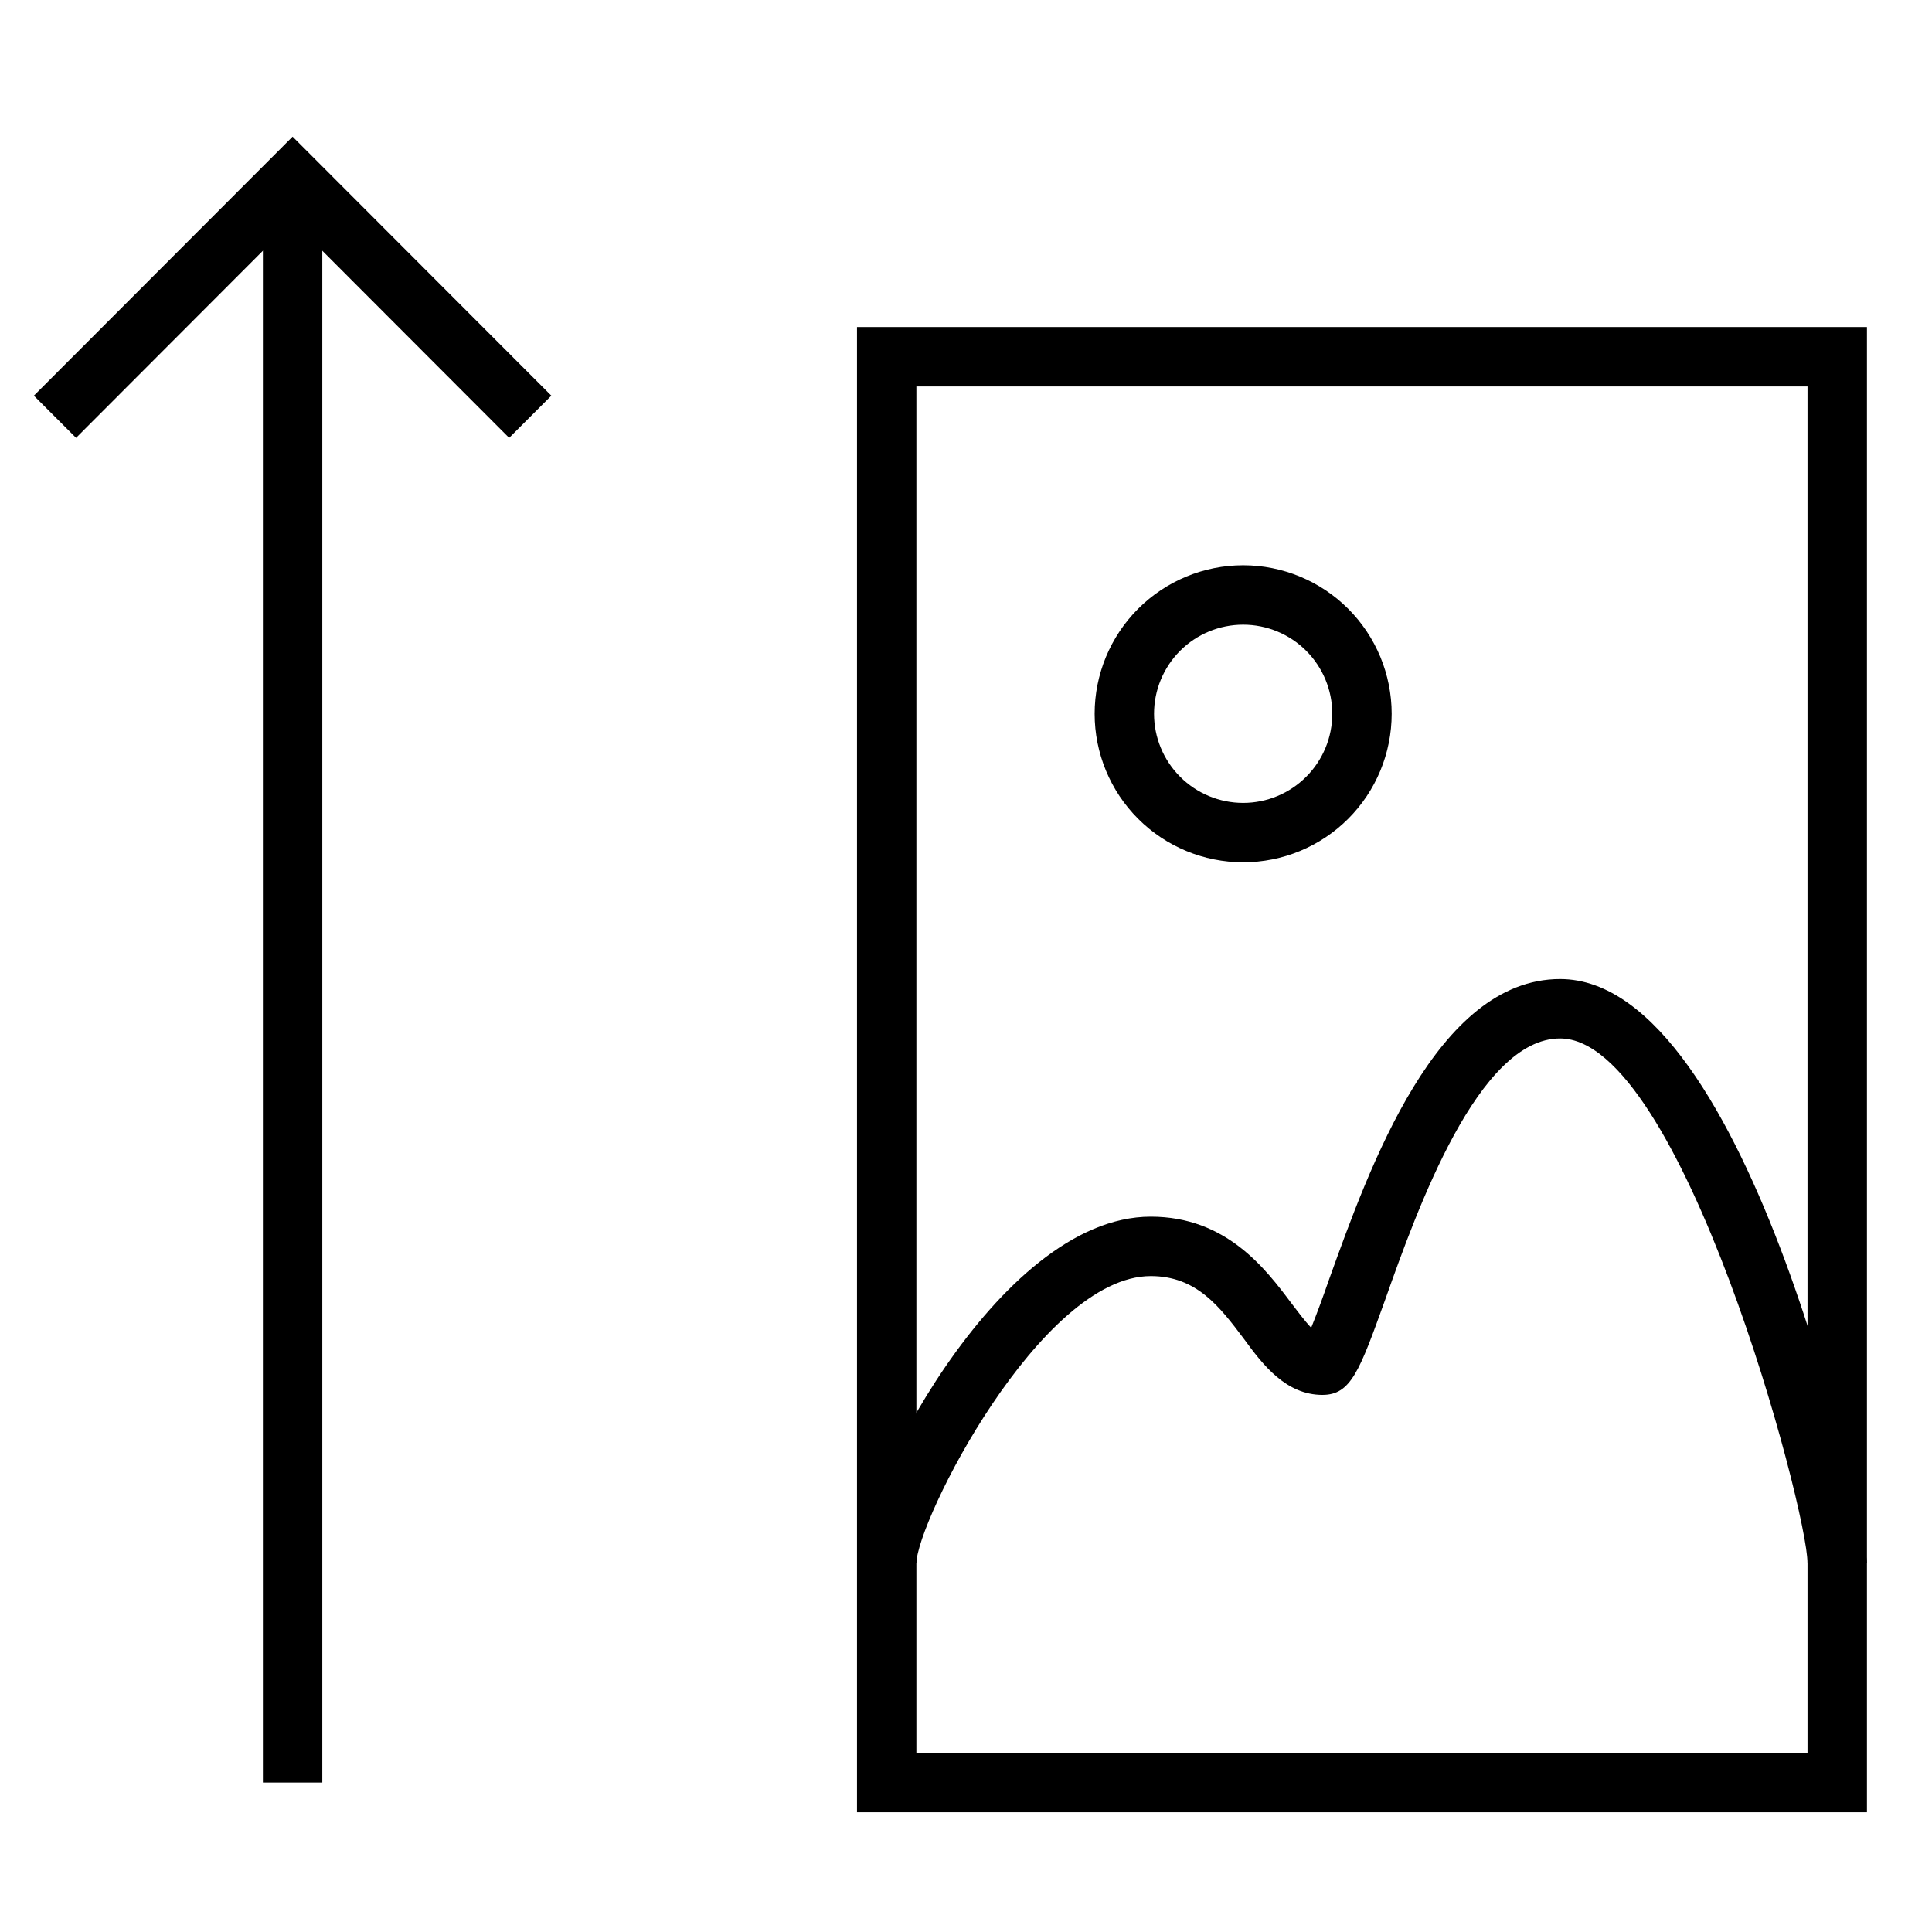
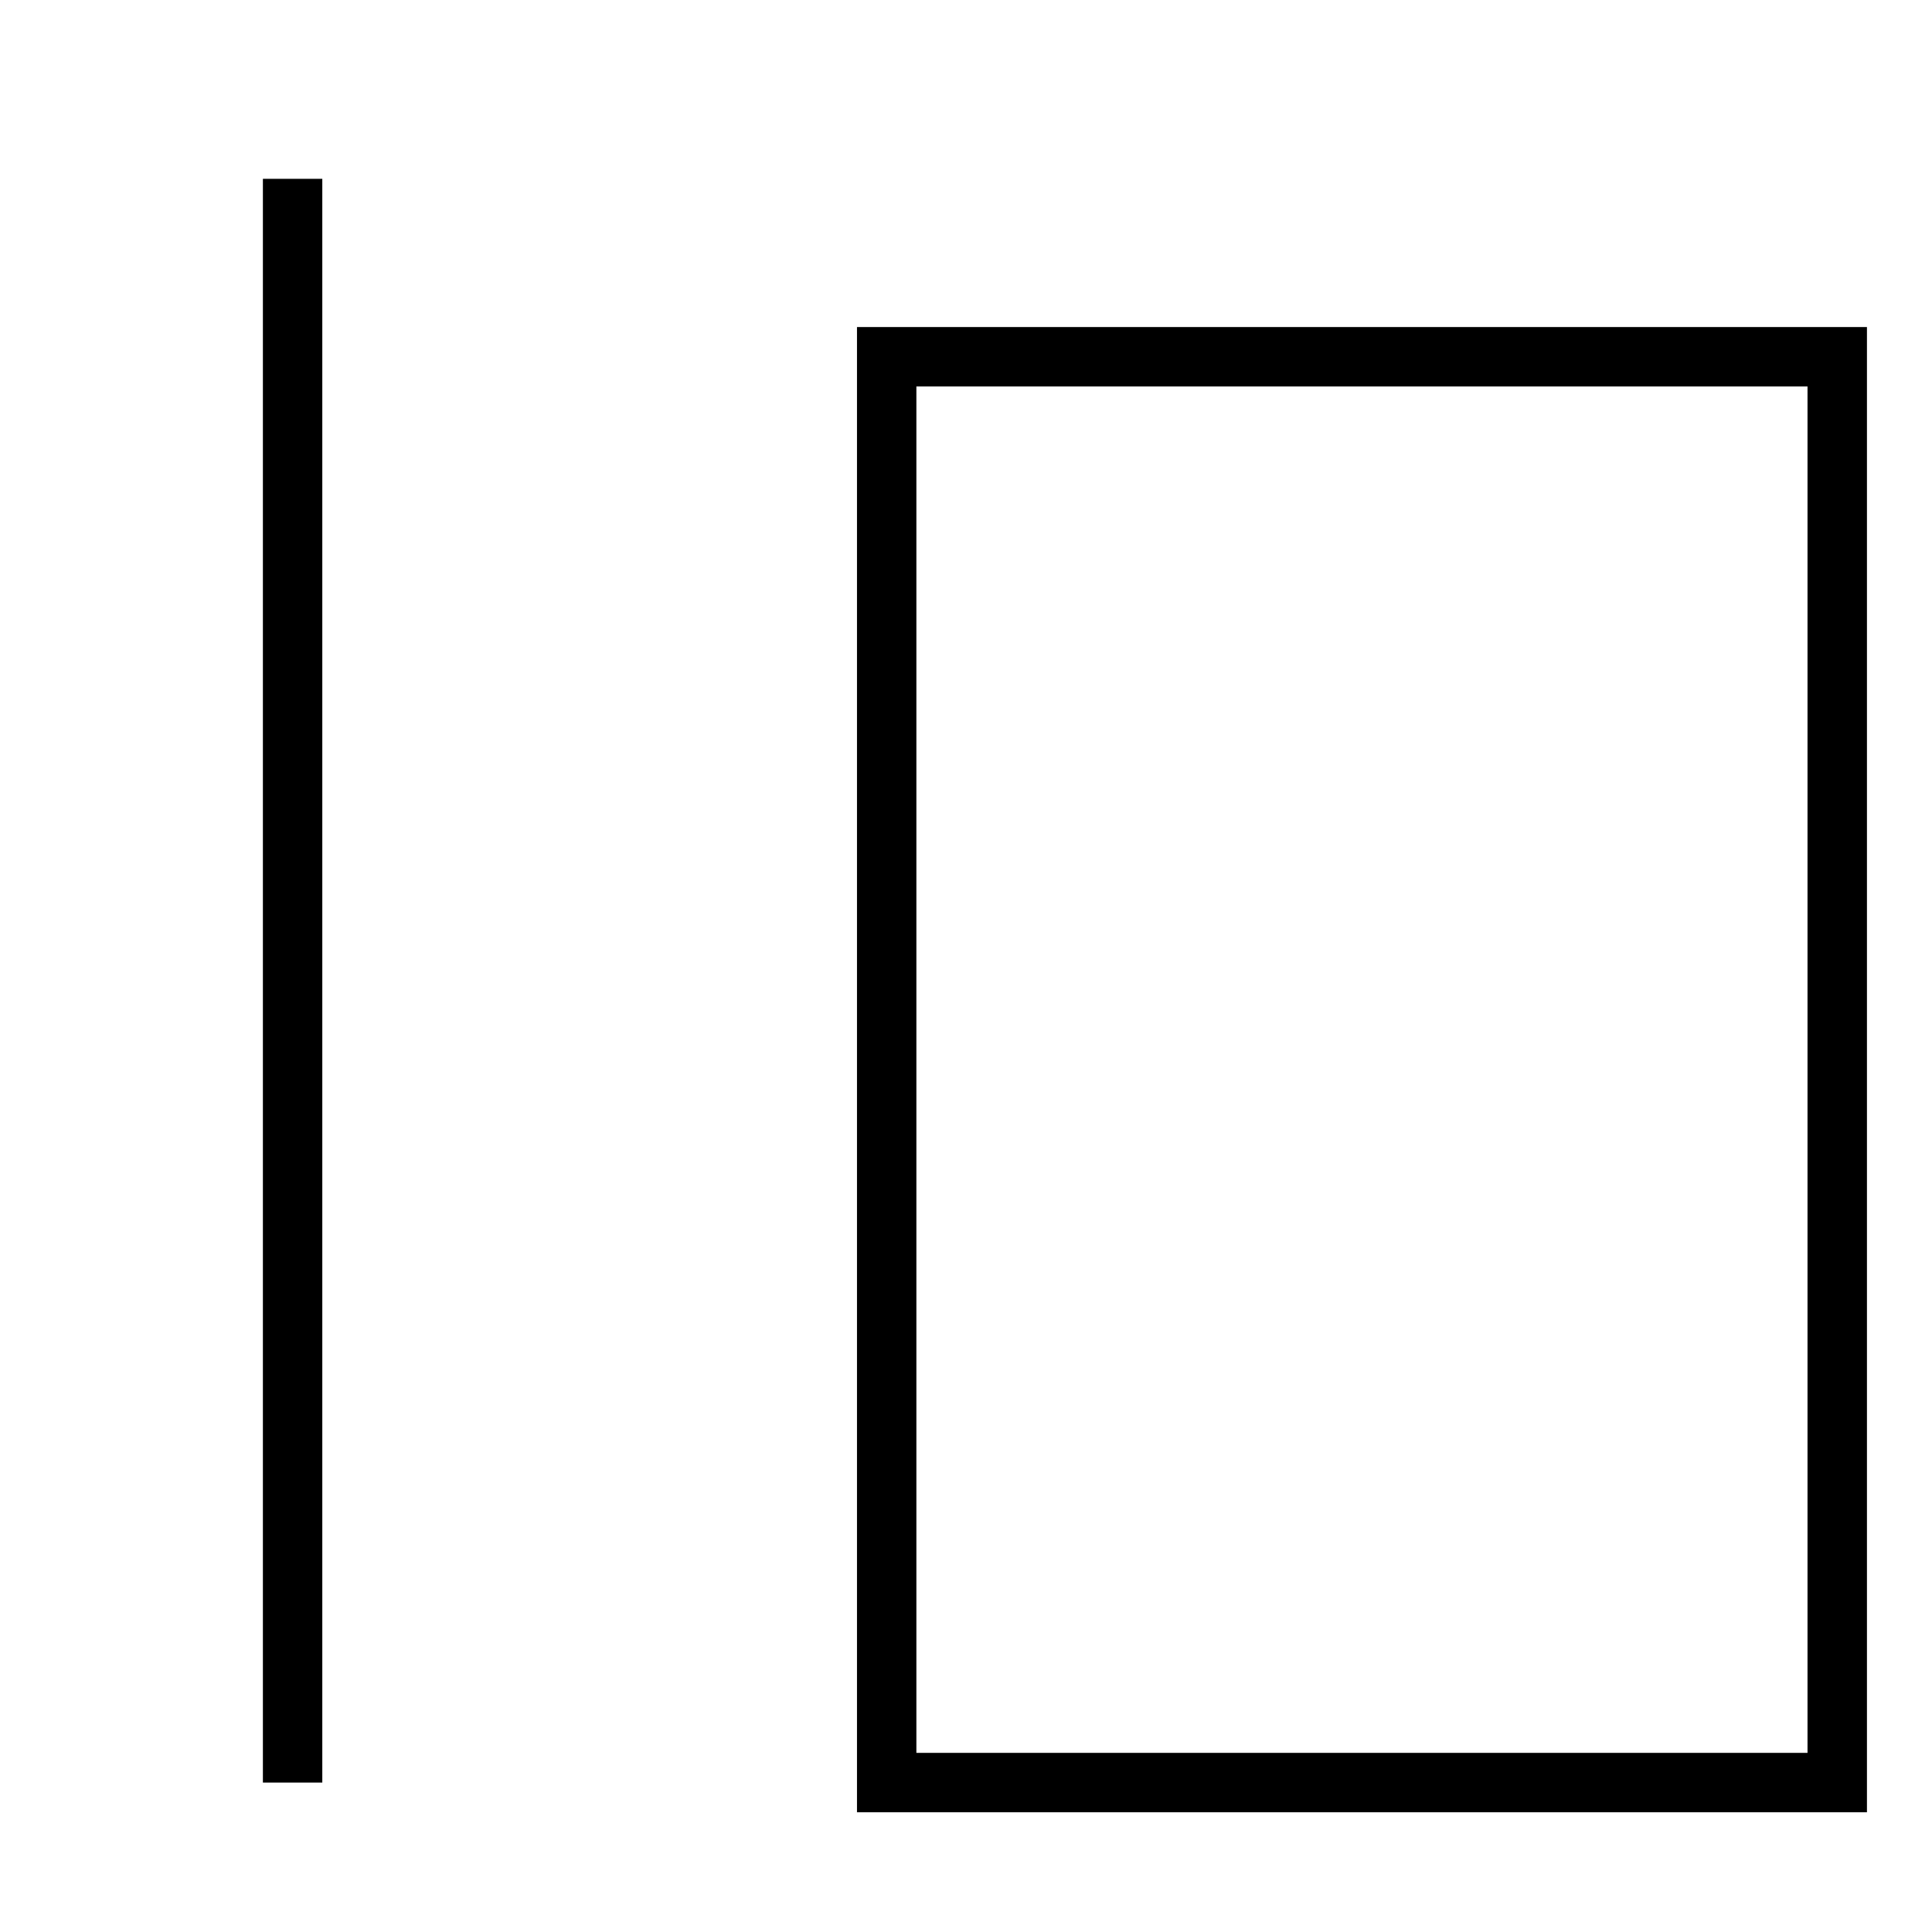
<svg xmlns="http://www.w3.org/2000/svg" fill="#000000" width="800px" height="800px" version="1.1" viewBox="144 144 512 512">
  <g>
    <path d="m213.67 191.39h15.742v425.01h-15.742z" />
    <path d="m638.76 624.27h-267.65v-393.6h267.65zm-251.91-15.742h236.16v-362.11h-236.16z" />
-     <path d="m278.93 260.04-57.387-57.469-57.387 57.469-11.18-11.18 68.566-68.645 68.566 68.645z" />
-     <path d="m473.45 372.52c-10.441 0-20.449-4.144-27.832-11.527-7.383-7.379-11.527-17.391-11.527-27.832 0-10.438 4.144-20.449 11.527-27.832 7.383-7.379 17.391-11.527 27.832-11.527 10.438 0 20.449 4.148 27.832 11.527 7.379 7.383 11.527 17.395 11.527 27.832 0 10.441-4.148 20.453-11.527 27.832-7.383 7.383-17.395 11.527-27.832 11.527zm0-62.977v0.004c-6.266 0-12.27 2.484-16.699 6.914-4.43 4.43-6.918 10.438-6.918 16.699 0 6.266 2.488 12.27 6.918 16.699 4.43 4.43 10.434 6.918 16.699 6.918 6.262 0 12.27-2.488 16.699-6.918 4.43-4.43 6.918-10.434 6.918-16.699 0-6.262-2.488-12.27-6.918-16.699-4.43-4.43-10.438-6.914-16.699-6.914z" />
-     <path d="m638.76 558.3h-15.742c0-14.406-33.379-139.1-65.574-139.1-21.648 0-37.785 45.027-46.367 69.273-6.769 18.812-9.055 25.191-16.609 25.191-9.605 0-15.742-7.871-20.781-14.801-6.453-8.582-12.594-16.688-24.719-16.688-29.285 0-62.109 65.18-62.109 76.121h-15.742c0-16.926 36.84-91.867 77.855-91.867 19.996 0 30.387 13.777 37.234 22.906 1.574 2.047 3.543 4.723 5.273 6.535 1.418-3.465 3.227-8.422 4.723-12.754 10.707-29.758 28.496-79.664 61.246-79.664 50.531 0 81.312 147.45 81.312 154.84z" />
  </g>
</svg>